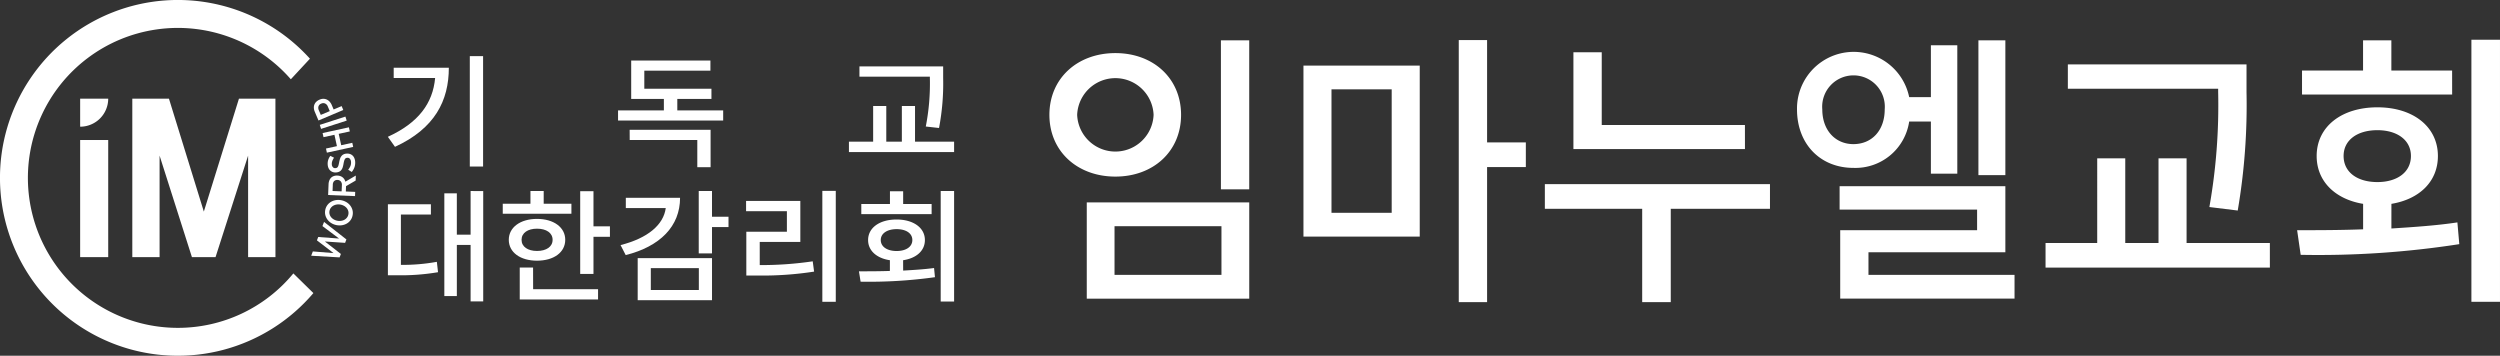
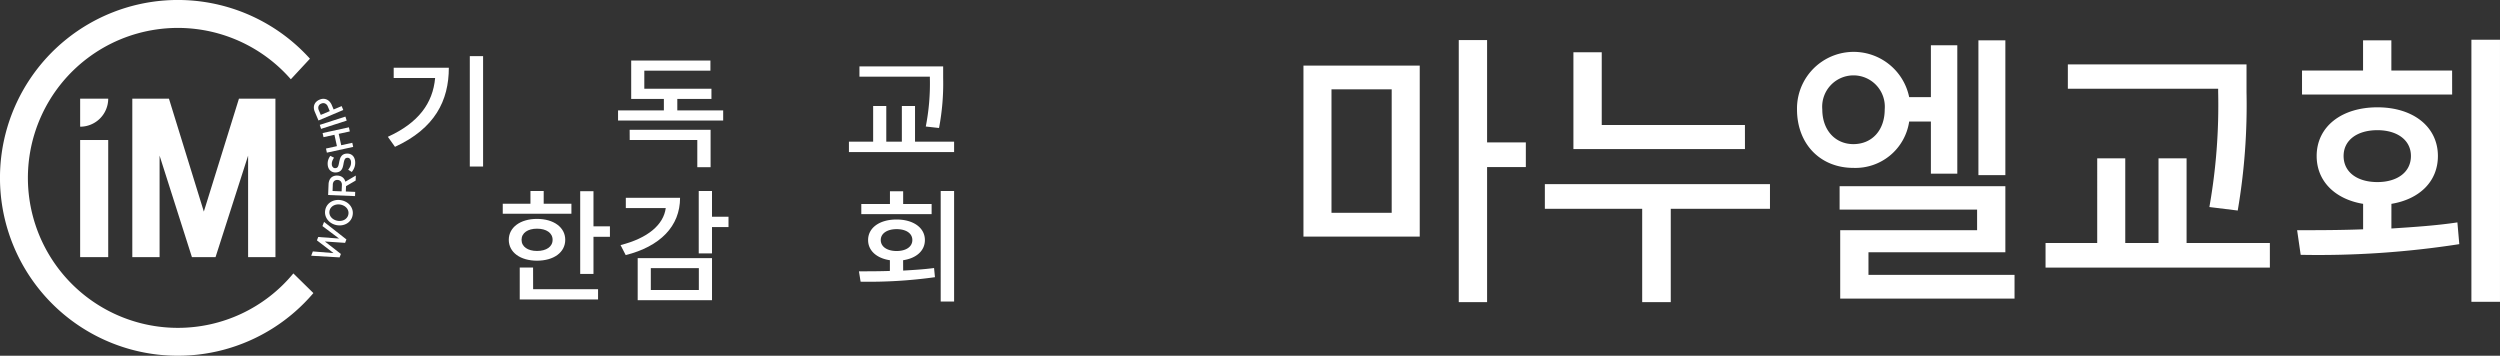
<svg xmlns="http://www.w3.org/2000/svg" id="그룹_7" data-name="그룹 7" width="281.086" height="40" viewBox="0 0 281.086 40">
  <rect x="0" y="0" width="281.086" height="40" fill="#333333" stroke="none" />
  <defs>
    <clipPath id="clip-path">
      <rect id="사각형_11" data-name="사각형 11" width="281.086" height="40" fill="#fff" />
    </clipPath>
  </defs>
  <g id="그룹_6" data-name="그룹 6" clip-path="url(#clip-path)">
    <path id="패스_40" data-name="패스 40" d="M20,36.862a16.861,16.861,0,1,1,12.7-27.949L34.847,6.6a20,20,0,1,0,.389,26.352l-2.252-2.211A16.811,16.811,0,0,1,20,36.862" transform="translate(0)" fill="#fff" />
    <path id="패스_41" data-name="패스 41" d="M45.846,40H42.77V28.589L39.11,40H36.453L32.818,28.589V40H29.751V22.181H33.87l3.924,12.7,3.949-12.7h4.1Z" transform="translate(-14.875 -11.091)" fill="#fff" />
    <path id="패스_42" data-name="패스 42" d="M21.179,22.181H18.024v3.155a3.155,3.155,0,0,0,3.155-3.155" transform="translate(-9.012 -11.091)" fill="#fff" />
    <rect id="사각형_9" data-name="사각형 9" width="3.155" height="13.168" transform="translate(9.012 15.742)" fill="#fff" />
    <path id="패스_43" data-name="패스 43" d="M70.625,51.973l.144-.379,2.345.173-1.869-1.4.179-.47,2.515,1.97-.146.385L71.519,52.1l1.8,1.4-.146.386L69.981,53.7l.183-.484,2.33.188Z" transform="translate(-34.991 -24.947)" fill="#fff" />
    <path id="패스_44" data-name="패스 44" d="M75.487,45.2a1.541,1.541,0,0,1,.436.383,1.434,1.434,0,0,1,.25.507,1.305,1.305,0,0,1,.016.59,1.329,1.329,0,0,1-.228.543,1.356,1.356,0,0,1-.413.378,1.549,1.549,0,0,1-.543.195,1.793,1.793,0,0,1-1.19-.225,1.531,1.531,0,0,1-.436-.384,1.424,1.424,0,0,1-.25-.506,1.3,1.3,0,0,1-.016-.589,1.322,1.322,0,0,1,.228-.543,1.376,1.376,0,0,1,.412-.378,1.57,1.57,0,0,1,.543-.195,1.746,1.746,0,0,1,.615.01,1.725,1.725,0,0,1,.575.216m-1.083.269a1.076,1.076,0,0,0-.373.123.923.923,0,0,0-.284.246.811.811,0,0,0-.154.351.82.82,0,0,0,.014.381.89.89,0,0,0,.171.327,1.072,1.072,0,0,0,.3.249,1.272,1.272,0,0,0,.4.145,1.257,1.257,0,0,0,.423.01,1.08,1.08,0,0,0,.373-.123.92.92,0,0,0,.284-.246.814.814,0,0,0,.154-.351A.823.823,0,0,0,75.7,46.2a.9.9,0,0,0-.171-.328,1.1,1.1,0,0,0-.3-.249,1.313,1.313,0,0,0-.821-.155" transform="translate(-36.544 -22.474)" fill="#fff" />
    <path id="패스_45" data-name="패스 45" d="M76.88,40.039l-1.082.629-.024.6,1.055.043-.018.475-3.026-.122.049-1.214a1.255,1.255,0,0,1,.084-.419.882.882,0,0,1,.2-.311.824.824,0,0,1,.31-.188,1.088,1.088,0,0,1,.4-.055,1.117,1.117,0,0,1,.337.063.9.9,0,0,1,.258.145.823.823,0,0,1,.187.212.967.967,0,0,1,.113.268l1.175-.69Zm-2.424.06a.617.617,0,0,0-.145.413l-.028.7,1.02.041.029-.7a.584.584,0,0,0-.122-.415.48.48,0,0,0-.367-.167.474.474,0,0,0-.386.133" transform="translate(-36.892 -19.737)" fill="#fff" />
    <path id="패스_46" data-name="패스 46" d="M74.7,36.138a.314.314,0,0,0,.113-.11.77.77,0,0,0,.086-.207c.024-.087.048-.2.071-.329a2.893,2.893,0,0,1,.1-.39.932.932,0,0,1,.156-.29.71.71,0,0,1,.231-.187.887.887,0,0,1,.324-.085.966.966,0,0,1,.39.039.808.808,0,0,1,.3.174.833.833,0,0,1,.2.289,1.211,1.211,0,0,1,.094.386,1.568,1.568,0,0,1-.067.612,1.621,1.621,0,0,1-.318.563l-.4-.254a1.674,1.674,0,0,0,.257-.425,1.006,1.006,0,0,0,.061-.467.55.55,0,0,0-.133-.342.342.342,0,0,0-.292-.106.4.4,0,0,0-.144.038.28.28,0,0,0-.111.1.756.756,0,0,0-.085.2,3,3,0,0,0-.073.318,3.043,3.043,0,0,1-.091.4.968.968,0,0,1-.148.3.689.689,0,0,1-.234.2.947.947,0,0,1-.353.091.906.906,0,0,1-.366-.038.838.838,0,0,1-.294-.167.817.817,0,0,1-.2-.276,1.072,1.072,0,0,1-.094-.367,1.413,1.413,0,0,1,.051-.545,1.566,1.566,0,0,1,.244-.473L74.39,35a1.621,1.621,0,0,0-.2.388.9.9,0,0,0-.048.375.467.467,0,0,0,.133.317.332.332,0,0,0,.266.094.383.383,0,0,0,.152-.04" transform="translate(-36.833 -17.268)" fill="#fff" />
    <path id="패스_47" data-name="패스 47" d="M74.634,30.64l1.247-.272.1.464-2.959.645-.1-.464,1.23-.268-.279-1.278-1.23.268-.1-.464,2.958-.645.1.464-1.247.272Z" transform="translate(-36.271 -14.313)" fill="#fff" />
    <rect id="사각형_10" data-name="사각형 10" width="3.028" height="0.475" transform="translate(35.954 14.038) rotate(-17.884)" fill="#fff" />
    <path id="패스_48" data-name="패스 48" d="M71.648,22.222a.908.908,0,0,1,.39.089,1.015,1.015,0,0,1,.317.243,1.351,1.351,0,0,1,.228.366l.211.5.9-.379.185.437-2.789,1.181-.419-.99a1.224,1.224,0,0,1-.1-.424.89.89,0,0,1,.062-.382.9.9,0,0,1,.214-.314,1.153,1.153,0,0,1,.359-.23,1.1,1.1,0,0,1,.447-.1m-.563.847a.639.639,0,0,0,.042.449l.218.515,1.008-.427-.218-.514a.6.6,0,0,0-.306-.34.524.524,0,0,0-.427.009.511.511,0,0,0-.316.308" transform="translate(-35.282 -11.111)" fill="#fff" />
    <path id="패스_49" data-name="패스 49" d="M94.078,13.924c0,3.694-1.566,6.829-6.055,8.893l-.8-1.128c3.431-1.567,5.054-3.753,5.315-6.611H87.879V13.924ZM97.93,25.029H96.436V12.616H97.93Z" transform="translate(-43.614 -6.308)" fill="#fff" />
    <path id="패스_50" data-name="패스 50" d="M150.8,19.219v1.137H138.98V19.219h5.152V17.927h-3.674V13.612h8.908v1.141h-7.433v2.031h7.548v1.143h-3.838v1.292ZM140.285,21.4h9.1v4.206h-1.494V22.546h-7.6Z" transform="translate(-69.49 -6.806)" fill="#fff" />
    <path id="패스_51" data-name="패스 51" d="M202.725,23.393v1.168H190.9V23.393h2.723V19.381H195.1v4.012h1.75V19.381h1.481v4.012ZM200,16.084h-7.918V14.926h9.412v1.307a26.7,26.7,0,0,1-.464,5.621l-1.489-.166A25.131,25.131,0,0,0,200,16.233Z" transform="translate(-95.451 -7.463)" fill="#fff" />
-     <path id="패스_52" data-name="패스 52" d="M88.689,51.258a21.665,21.665,0,0,0,4.042-.342l.132,1.166a24.892,24.892,0,0,1-4.768.341h-.868V44.441h4.836V45.6H88.689Zm9.255-8.3V55.366H96.526v-6.35H94.979v5.746H93.572V43.217h1.406v4.644h1.548V42.955Z" transform="translate(-43.614 -21.477)" fill="#fff" />
    <path id="패스_53" data-name="패스 53" d="M120.775,45.51h-7.72V44.386h3.114v-1.43h1.489v1.43h3.117Zm-3.87,5.278c-1.867,0-3.172-.931-3.172-2.348,0-1.4,1.3-2.35,3.172-2.35,1.885,0,3.176.95,3.176,2.35,0,1.416-1.291,2.348-3.176,2.348m-.435,3.207h7.3v1.15h-8.806V51.561h1.5Zm.435-4.3c1.045,0,1.755-.471,1.755-1.253s-.71-1.252-1.755-1.252c-1.026,0-1.736.469-1.736,1.252s.71,1.253,1.736,1.253m8.2-2.766V48.1h-1.85v4.175h-1.493v-9.3h1.493v3.954Z" transform="translate(-56.528 -21.478)" fill="#fff" />
    <path id="패스_54" data-name="패스 54" d="M146.235,43.713c0,3.212-2.245,5.468-6.112,6.445l-.58-1.126c3.058-.771,4.839-2.282,5.083-4.165h-4.49V43.713ZM141.47,50.5h8.356v4.728H141.47Zm1.476,3.581h5.4V51.627h-5.4Zm8.735-7.073h-1.856v2.956h-1.491V42.955h1.491v2.887h1.856Z" transform="translate(-69.772 -21.477)" fill="#fff" />
-     <path id="패스_55" data-name="패스 55" d="M169.309,51.266a39.5,39.5,0,0,0,5.956-.422L175.421,52a37.952,37.952,0,0,1-6.505.439H167.8V47.517h4.562v-2.31h-4.589V44.053h6.1v4.607h-4.565Zm8.549,4.126h-1.511V42.924h1.511Z" transform="translate(-83.888 -21.462)" fill="#fff" />
    <path id="패스_56" data-name="패스 56" d="M198.126,51.9c1.177-.068,2.365-.139,3.475-.289l.1,1.032a53.868,53.868,0,0,1-8.36.506l-.186-1.167c1.046,0,2.246,0,3.48-.042V50.735c-1.482-.219-2.451-1.074-2.451-2.267,0-1.388,1.3-2.311,3.2-2.311,1.883,0,3.186.923,3.186,2.311,0,1.21-.969,2.047-2.449,2.267Zm3.2-6.35H193.42V44.411h3.221V42.984h1.485v1.427h3.2ZM197.39,49.7c1.042,0,1.768-.465,1.768-1.235s-.726-1.224-1.768-1.224-1.782.466-1.782,1.224.725,1.235,1.782,1.235m6.464,5.678h-1.507V42.955h1.507Z" transform="translate(-96.58 -21.477)" fill="#fff" />
-     <path id="패스_57" data-name="패스 57" d="M250.782,17.451c0,4.107-3.12,6.942-7.387,6.942s-7.417-2.835-7.417-6.942,3.152-6.943,7.417-6.943,7.387,2.836,7.387,6.943m-11.683,0a4.3,4.3,0,0,0,8.593,0,4.3,4.3,0,0,0-8.593,0m19.349,20.665H240.179V27.295h18.268ZM243.3,35.443h12.023V29.967H243.3Zm15.145-9.615h-3.183V9.075h3.183Z" transform="translate(-117.989 -4.538)" fill="#fff" />
    <path id="패스_58" data-name="패스 58" d="M293.107,11.878h13.074v19.23H293.107Zm3.152,16.557h6.769V14.549h-6.769Zm21.852-5.149h-4.357V38.473h-3.185V9.009h3.185V20.515h4.357Z" transform="translate(-146.554 -4.505)" fill="#fff" />
    <path id="패스_59" data-name="패스 59" d="M372.7,29.348H361.545V39.842h-3.213V29.348H347.389v-2.77H372.7Zm-2.813-6.715H350.6V11.747h3.184v8.182h16.1Z" transform="translate(-173.694 -5.874)" fill="#fff" />
    <path id="패스_60" data-name="패스 60" d="M416.7,18.2a6.109,6.109,0,0,1-6.274,5.214c-3.71,0-6.339-2.673-6.339-6.584a6.372,6.372,0,0,1,12.613-1.37h2.441V9.629h2.969V24.066h-2.969V18.2Zm-6.274,2.542c2.072,0,3.523-1.533,3.523-3.911a3.522,3.522,0,1,0-7.019,0c0,2.379,1.487,3.911,3.5,3.911m18.115,14.7v2.672h-19.6V30.424h15.391V28.108H408.877V25.47h18.637V32.9H412.122v2.542ZM427.514,24.23h-3.03V9.075h3.03Z" transform="translate(-202.042 -4.538)" fill="#fff" />
    <path id="패스_61" data-name="패스 61" d="M485.2,34.561v2.77H459.979v-2.77h5.809V25.044h3.153v9.518h3.739V25.044h3.156v9.518Zm-5.814-17.34h-16.9V14.483h20.089v3.1a70.4,70.4,0,0,1-.988,13.33L478.4,30.52a65.671,65.671,0,0,0,.986-12.941Z" transform="translate(-229.989 -7.242)" fill="#fff" />
    <path id="패스_62" data-name="패스 62" d="M527.149,30.162c2.5-.163,5.041-.327,7.421-.686l.213,2.446a103.23,103.23,0,0,1-17.833,1.2l-.4-2.769c2.227,0,4.792,0,7.42-.1V27.391c-3.152-.523-5.224-2.541-5.224-5.379,0-3.291,2.782-5.475,6.832-5.475,4.017,0,6.8,2.184,6.8,5.475,0,2.868-2.073,4.856-5.227,5.379ZM533.98,15.1H517.1V12.4h6.863V9.007h3.182V12.4h6.831Zm-8.405,9.842c2.224,0,3.771-1.107,3.771-2.934,0-1.791-1.547-2.9-3.771-2.9-2.257,0-3.8,1.109-3.8,2.9,0,1.827,1.545,2.934,3.8,2.934m13.784,13.461h-3.215V8.941h3.215Z" transform="translate(-258.274 -4.471)" fill="#fff" />
  </g>
</svg>